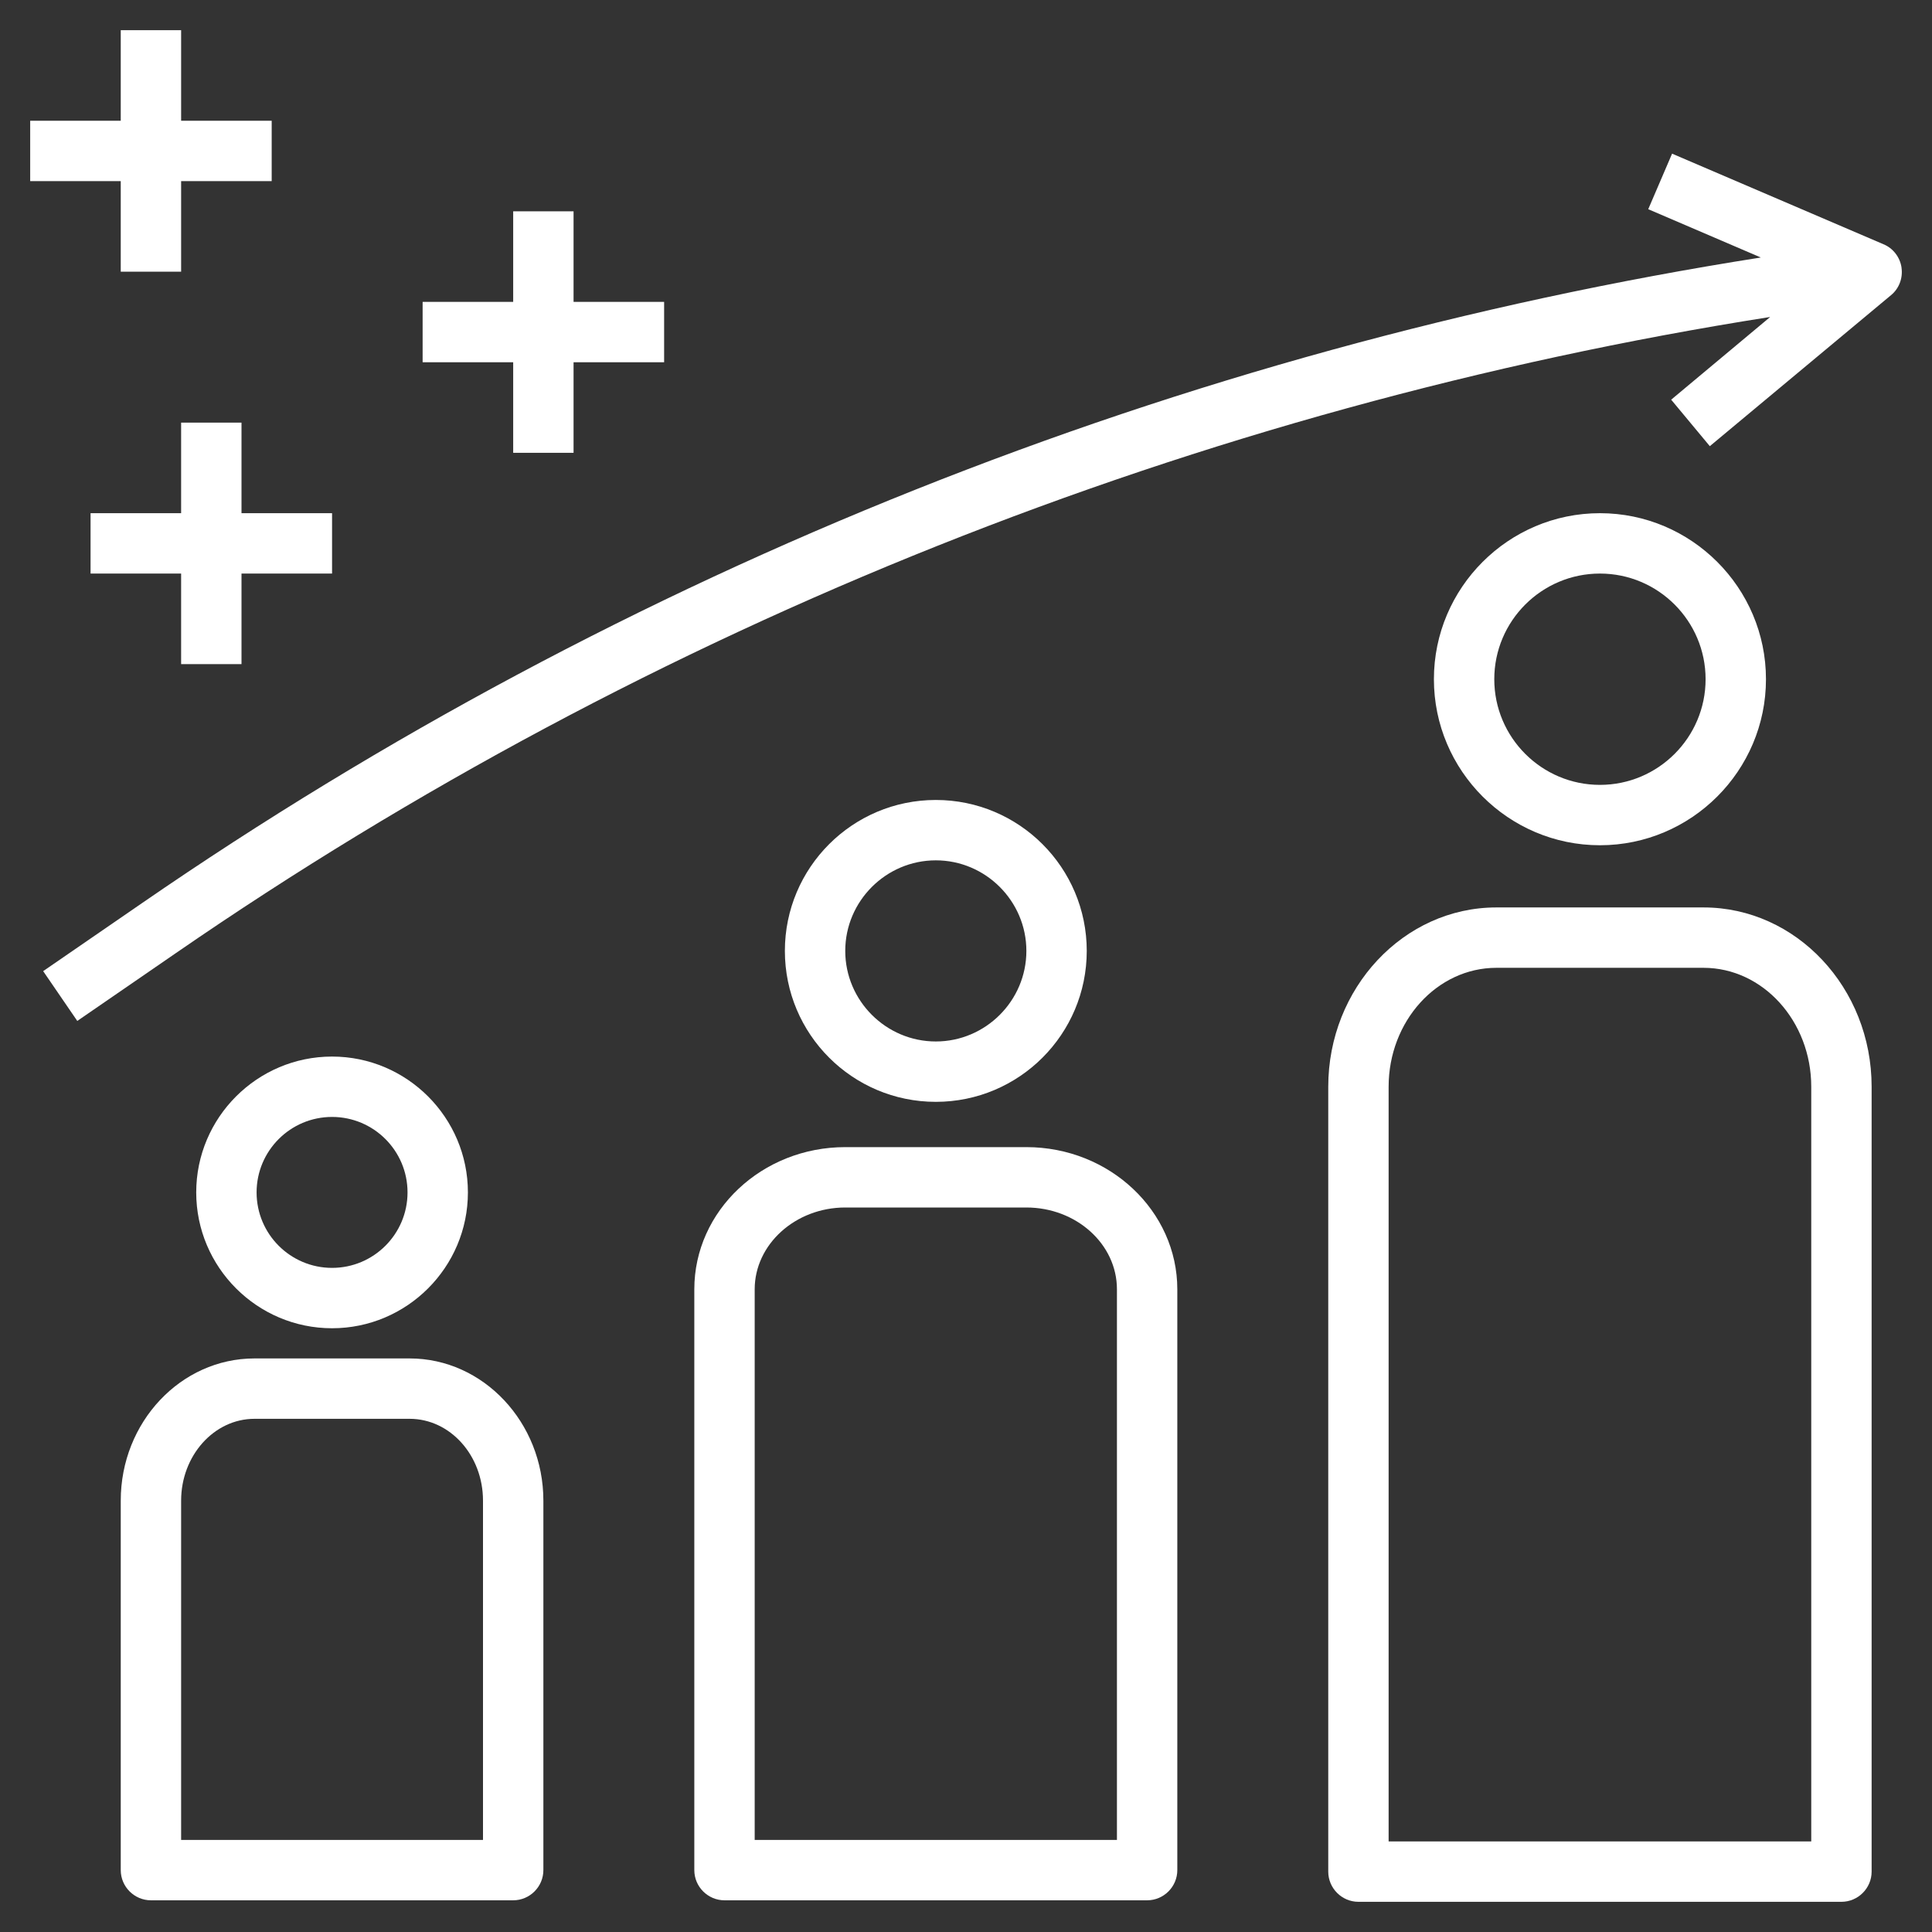
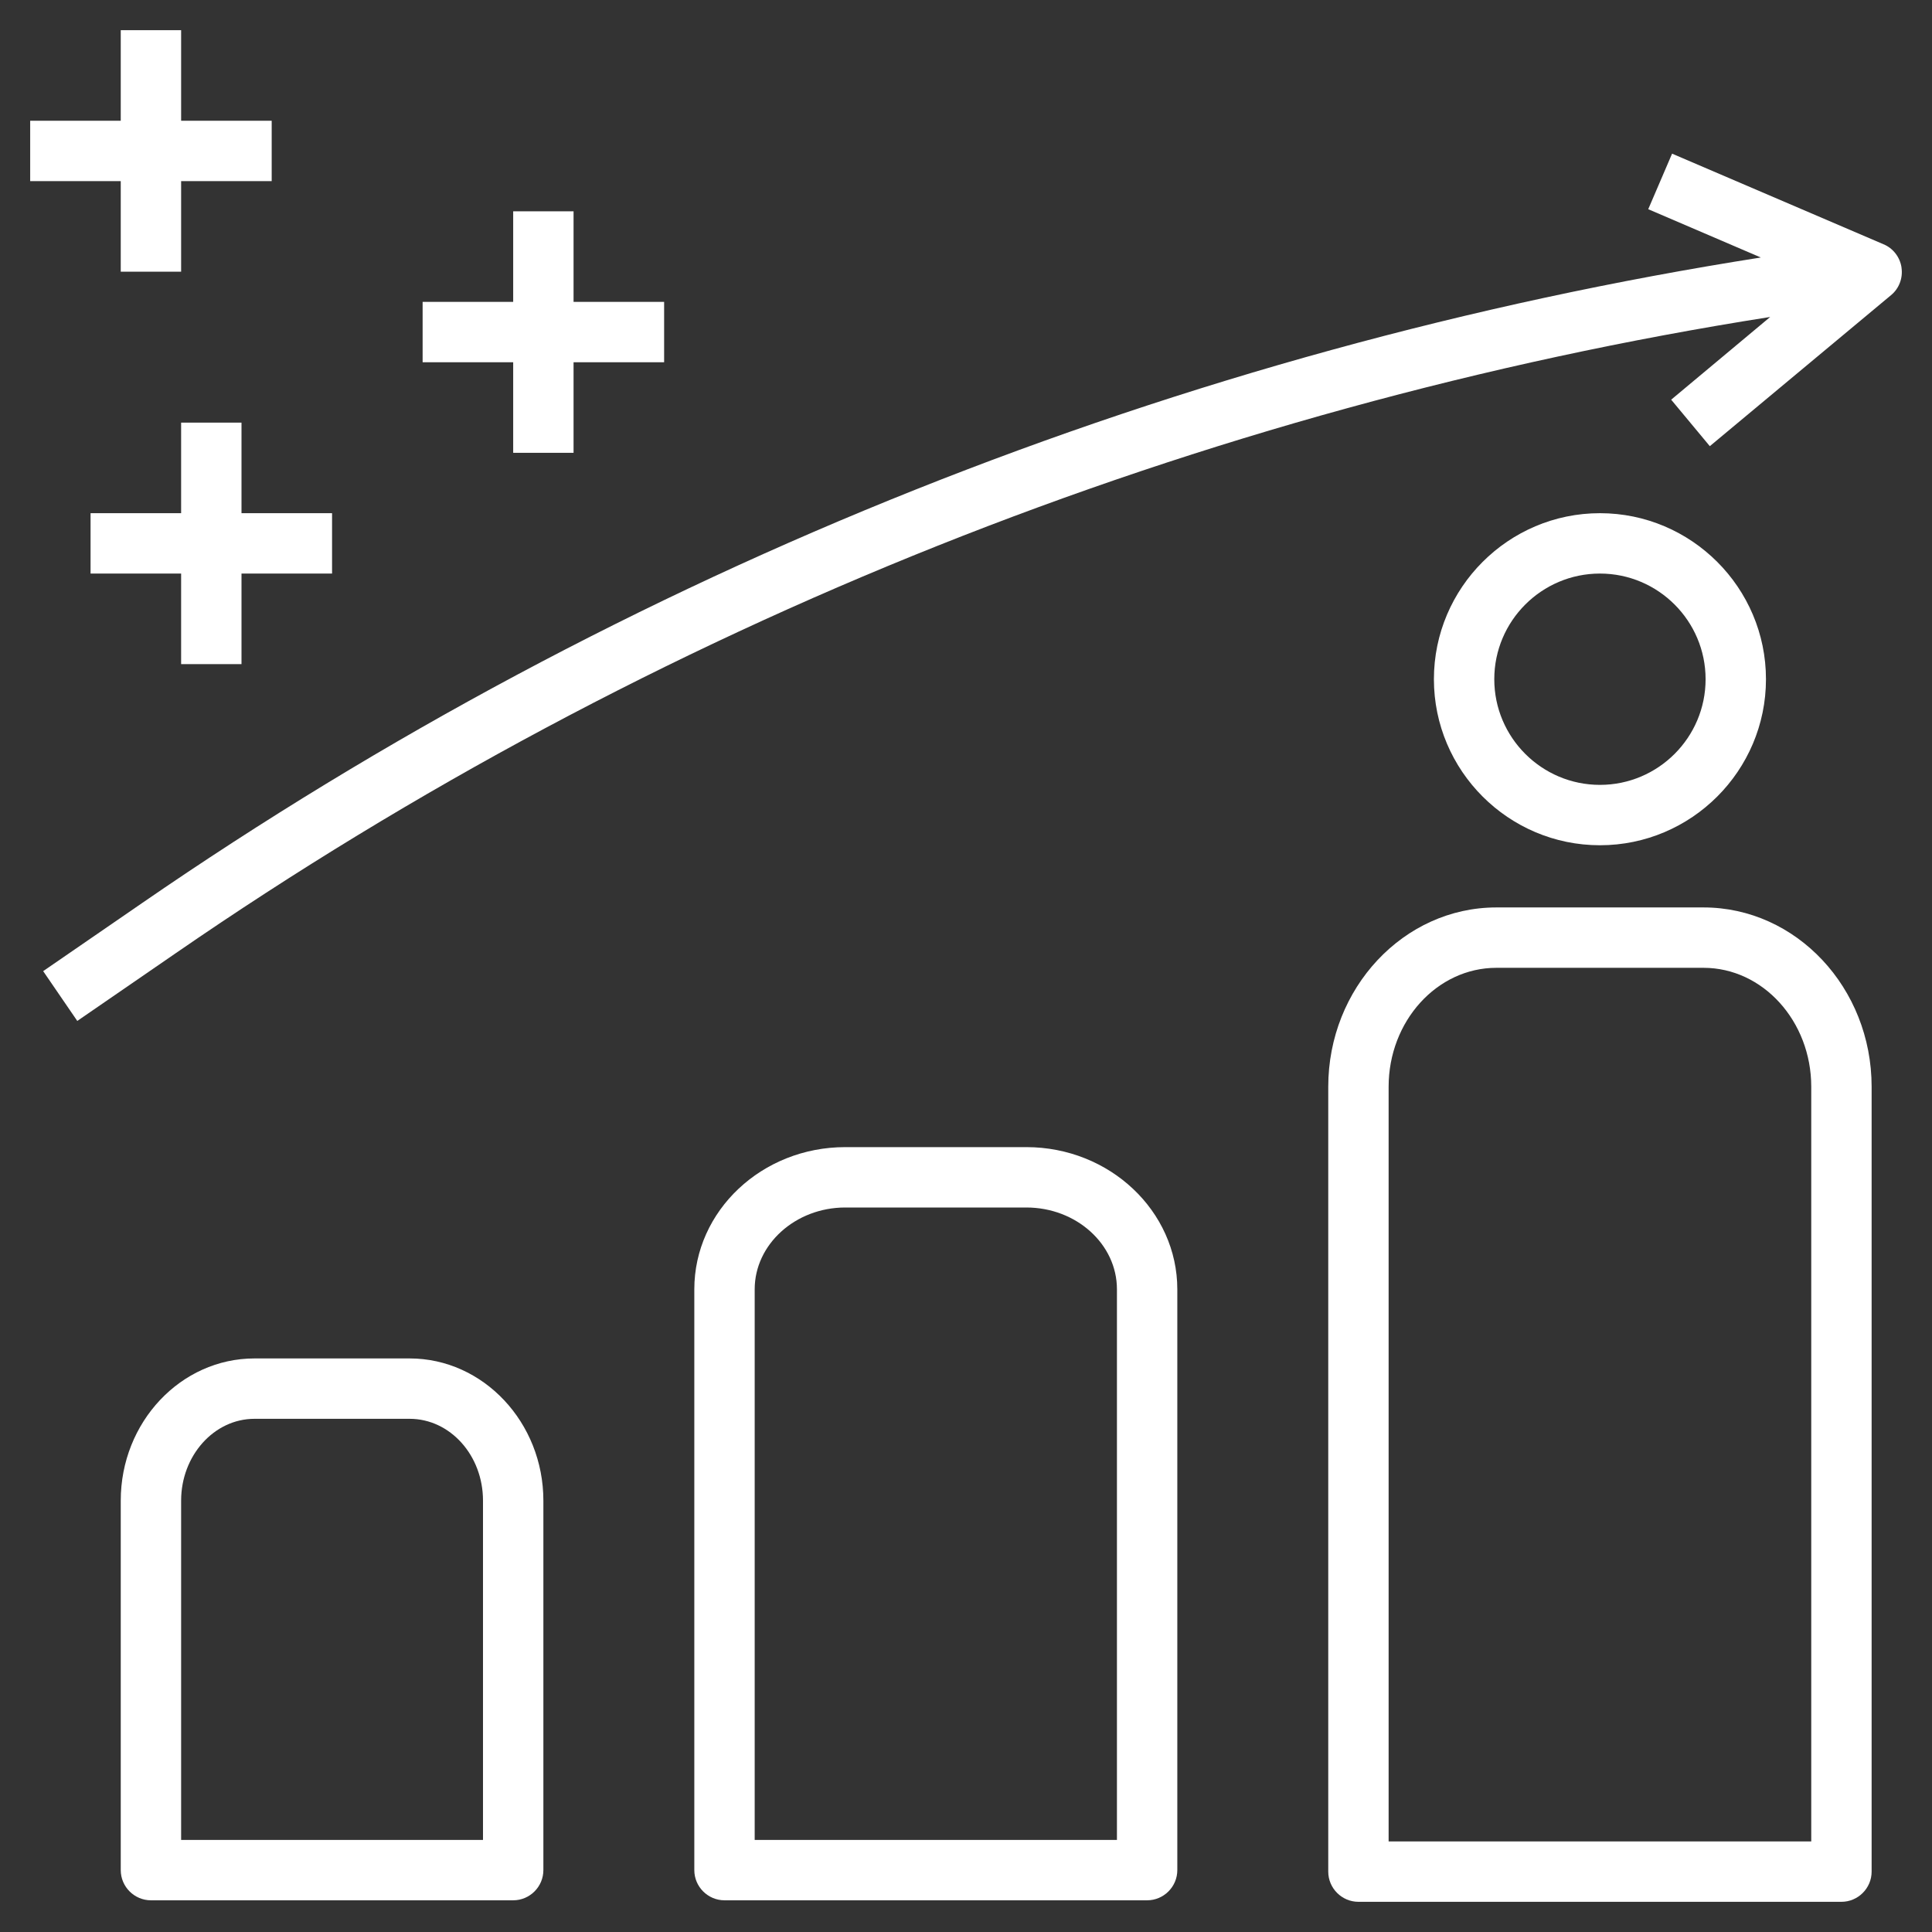
<svg xmlns="http://www.w3.org/2000/svg" id="Layer_1" viewBox="0 0 64 64" data-name="Layer 1" width="300" height="300">
  <rect x="0" y="0" width="64" height="64" fill="#333333" stroke="none" />
  <g width="100%" height="100%" transform="matrix(1,0,0,1,0,0)">
    <path d="m58.5 22.5c0-3.03-2.47-5.5-5.5-5.5s-5.5 2.47-5.5 5.5 2.47 5.5 5.5 5.5 5.5-2.47 5.5-5.5zm-9 0c0-1.93 1.57-3.5 3.5-3.5s3.5 1.57 3.5 3.5-1.57 3.5-3.5 3.5-3.5-1.57-3.5-3.5z" fill="#ffffff" fill-opacity="1" data-original-color="#000000ff" stroke="none" stroke-opacity="1" />
    <path d="m44 36v26c0 .55.45 1 1 1h16c.55 0 1-.45 1-1v-26c0-3.28-2.5-5.94-5.57-5.94h-6.86c-3.07 0-5.57 2.67-5.57 5.94zm2 0c0-2.17 1.6-3.94 3.57-3.94h6.86c1.97 0 3.57 1.77 3.57 3.94v25h-14z" fill="#ffffff" fill-opacity="1" data-original-color="#000000ff" stroke="none" stroke-opacity="1" />
-     <path d="m36 31.5c0-2.76-2.24-5-5-5s-5 2.24-5 5 2.24 5 5 5 5-2.24 5-5zm-8 0c0-1.65 1.35-3 3-3s3 1.35 3 3-1.35 3-3 3-3-1.35-3-3z" fill="#ffffff" fill-opacity="1" data-original-color="#000000ff" stroke="none" stroke-opacity="1" />
    <path d="m23 42.71v19.24c0 .55.45 1 1 1h14c.55 0 1-.45 1-1v-19.24c0-2.59-2.24-4.71-5-4.71h-6c-2.76 0-5 2.11-5 4.71zm2 0c0-1.49 1.35-2.71 3-2.71h6c1.65 0 3 1.21 3 2.71v18.24h-12z" fill="#ffffff" fill-opacity="1" data-original-color="#000000ff" stroke="none" stroke-opacity="1" />
    <path d="m4 9h2v-3h3v-2h-3v-3h-2v3h-3v2h3z" fill="#ffffff" fill-opacity="1" data-original-color="#000000ff" stroke="none" stroke-opacity="1" />
    <path d="m19 15v-3h3v-2h-3v-3h-2v3h-3v2h3v3z" fill="#ffffff" fill-opacity="1" data-original-color="#000000ff" stroke="none" stroke-opacity="1" />
    <path d="m6 14v3h-3v2h3v3h2v-3h3v-2h-3v-3z" fill="#ffffff" fill-opacity="1" data-original-color="#000000ff" stroke="none" stroke-opacity="1" />
    <path d="m62.99 8.86c-.05-.34-.28-.64-.6-.77l-7-3-.79 1.84 3.73 1.6c-19.17 3.01-37.64 10.37-53.63 21.39l-3.27 2.25 1.13 1.65 3.27-2.25c15.74-10.85 33.93-18.1 52.81-21.07l-3.28 2.74 1.28 1.54 6-5c.27-.22.4-.57.35-.91z" fill="#ffffff" fill-opacity="1" data-original-color="#000000ff" stroke="none" stroke-opacity="1" />
-     <path d="m15.5 39.5c0-2.48-2.02-4.5-4.5-4.5s-4.5 2.02-4.5 4.5 2.02 4.5 4.5 4.5 4.5-2.02 4.5-4.5zm-7 0c0-1.38 1.12-2.5 2.5-2.5s2.5 1.12 2.5 2.5-1.12 2.5-2.5 2.5-2.5-1.12-2.5-2.5z" fill="#ffffff" fill-opacity="1" data-original-color="#000000ff" stroke="none" stroke-opacity="1" />
    <path d="m4 49.71v12.24c0 .55.45 1 1 1h12c.55 0 1-.45 1-1v-12.24c0-2.59-1.99-4.71-4.43-4.71h-5.14c-2.44 0-4.43 2.11-4.43 4.71zm2 0c0-1.49 1.09-2.71 2.43-2.71h5.14c1.34 0 2.43 1.21 2.43 2.71v11.24h-10z" fill="#ffffff" fill-opacity="1" data-original-color="#000000ff" stroke="none" stroke-opacity="1" />
  </g>
</svg>